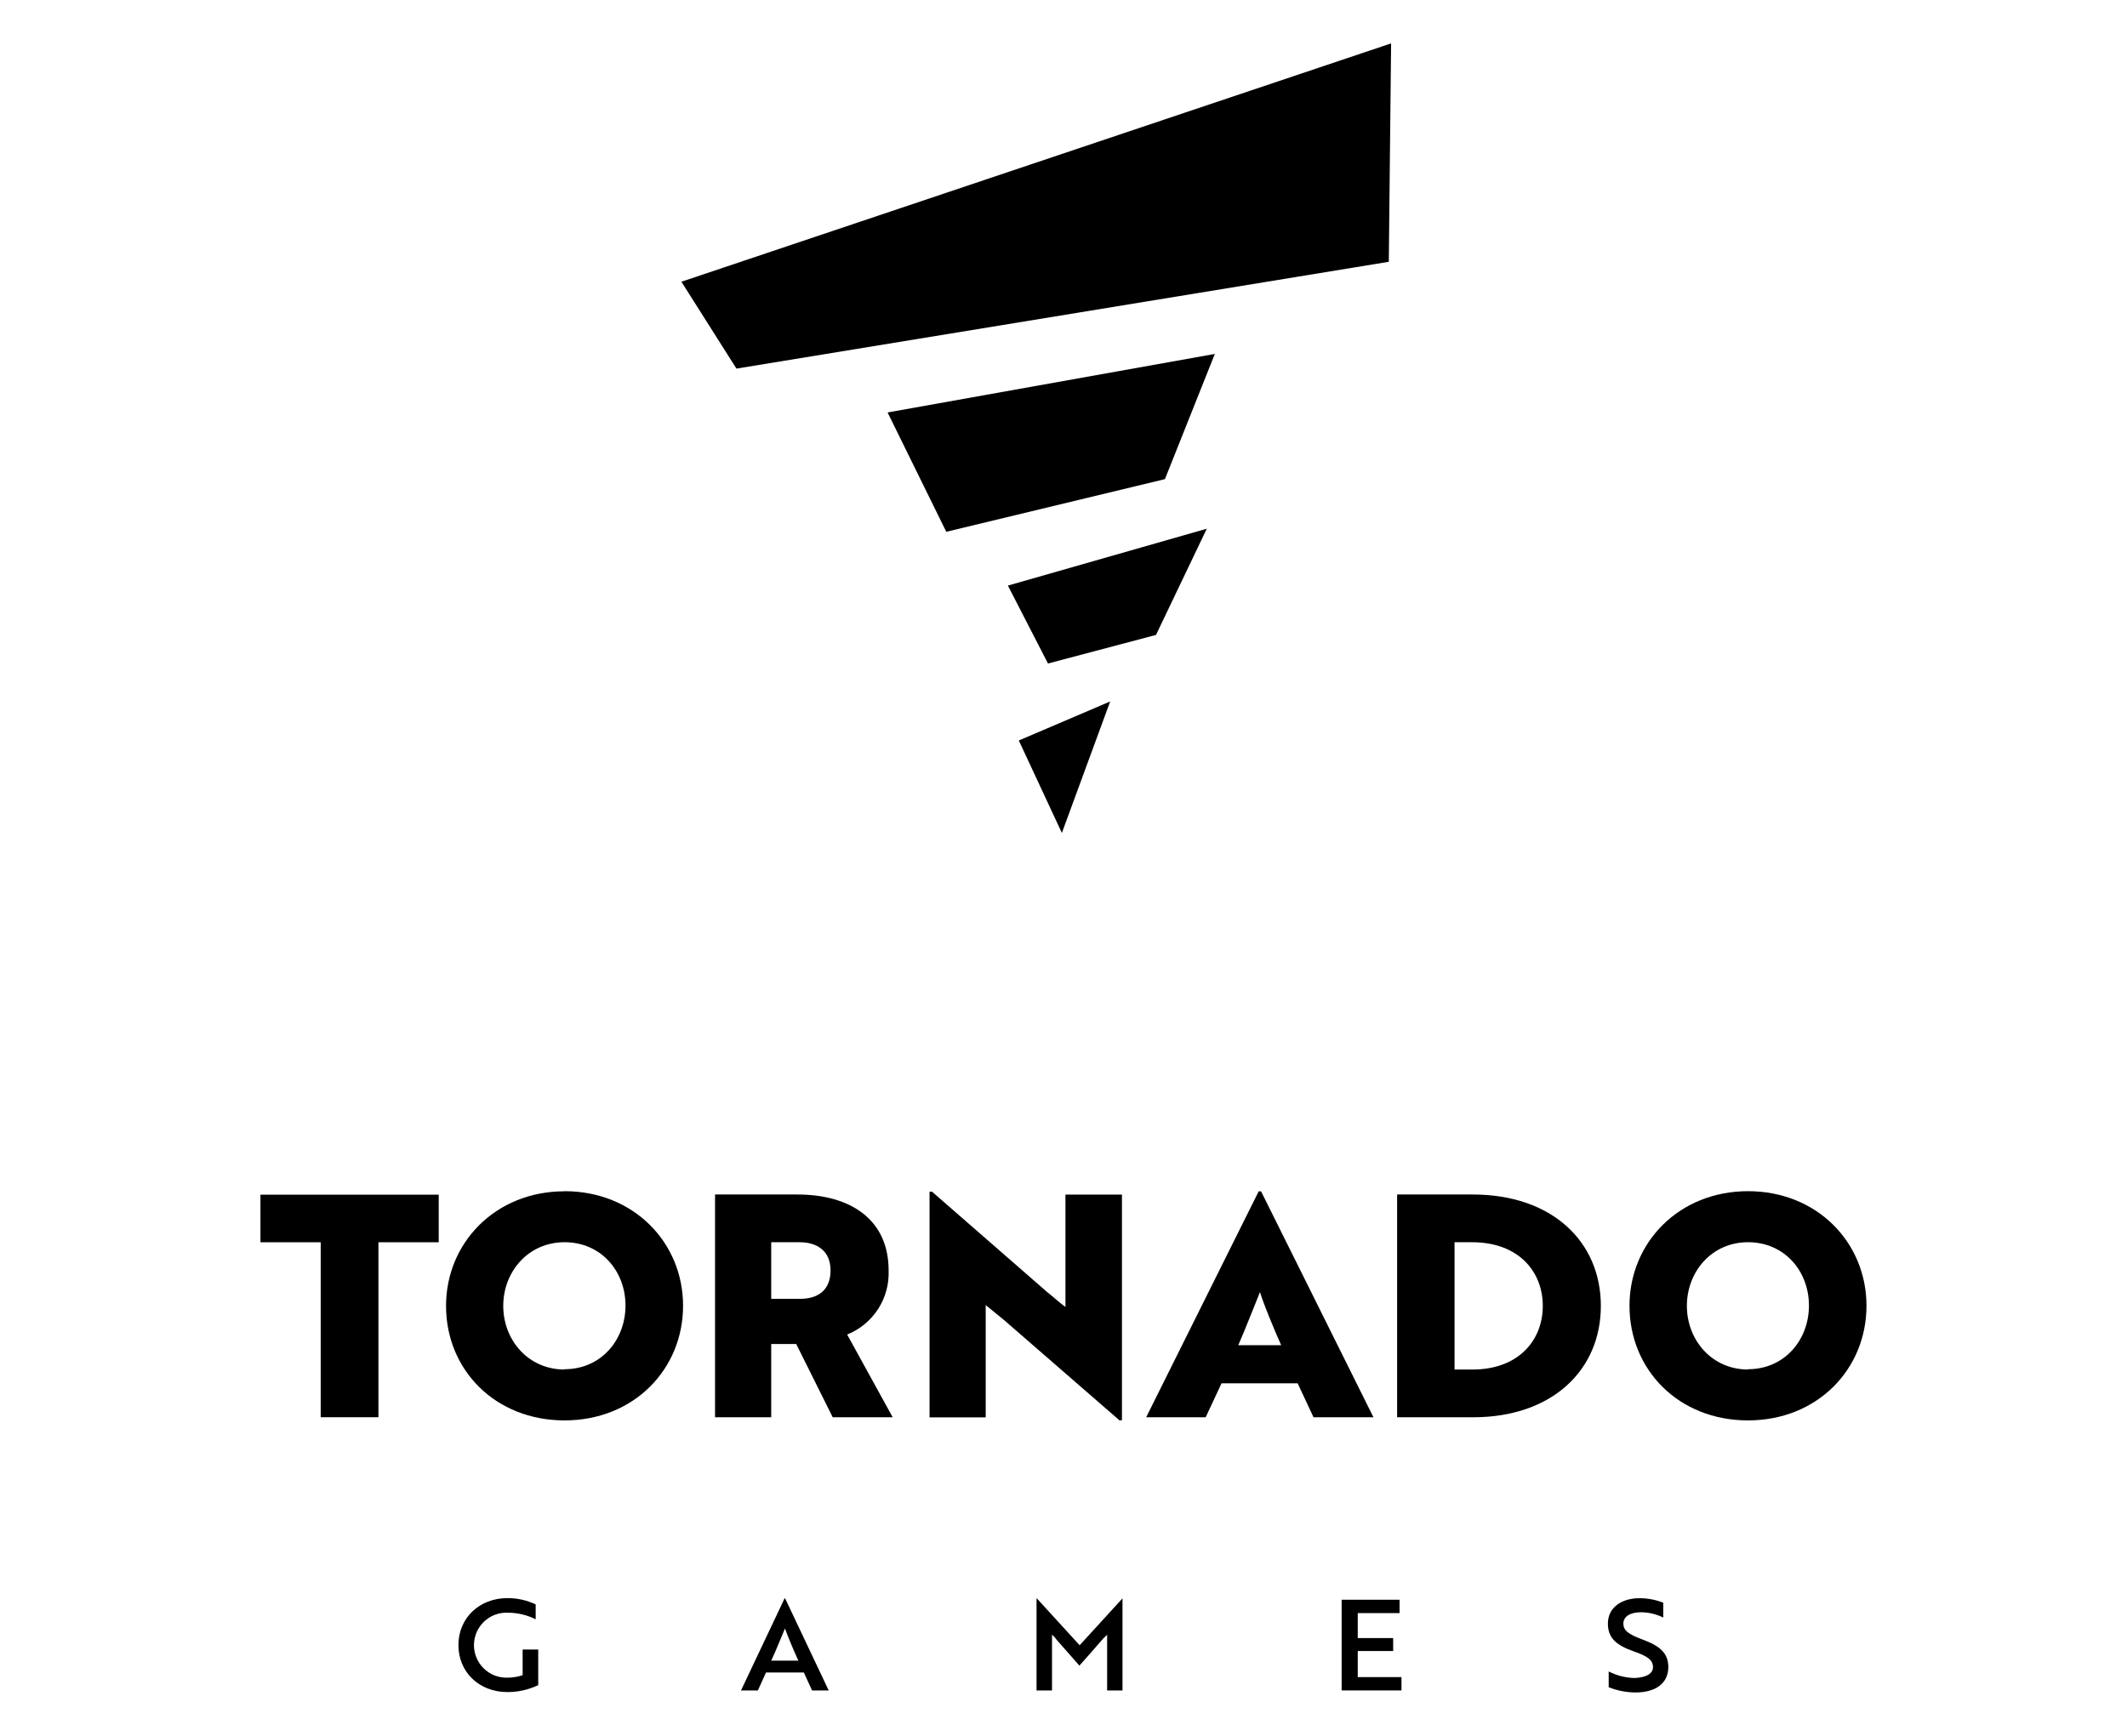
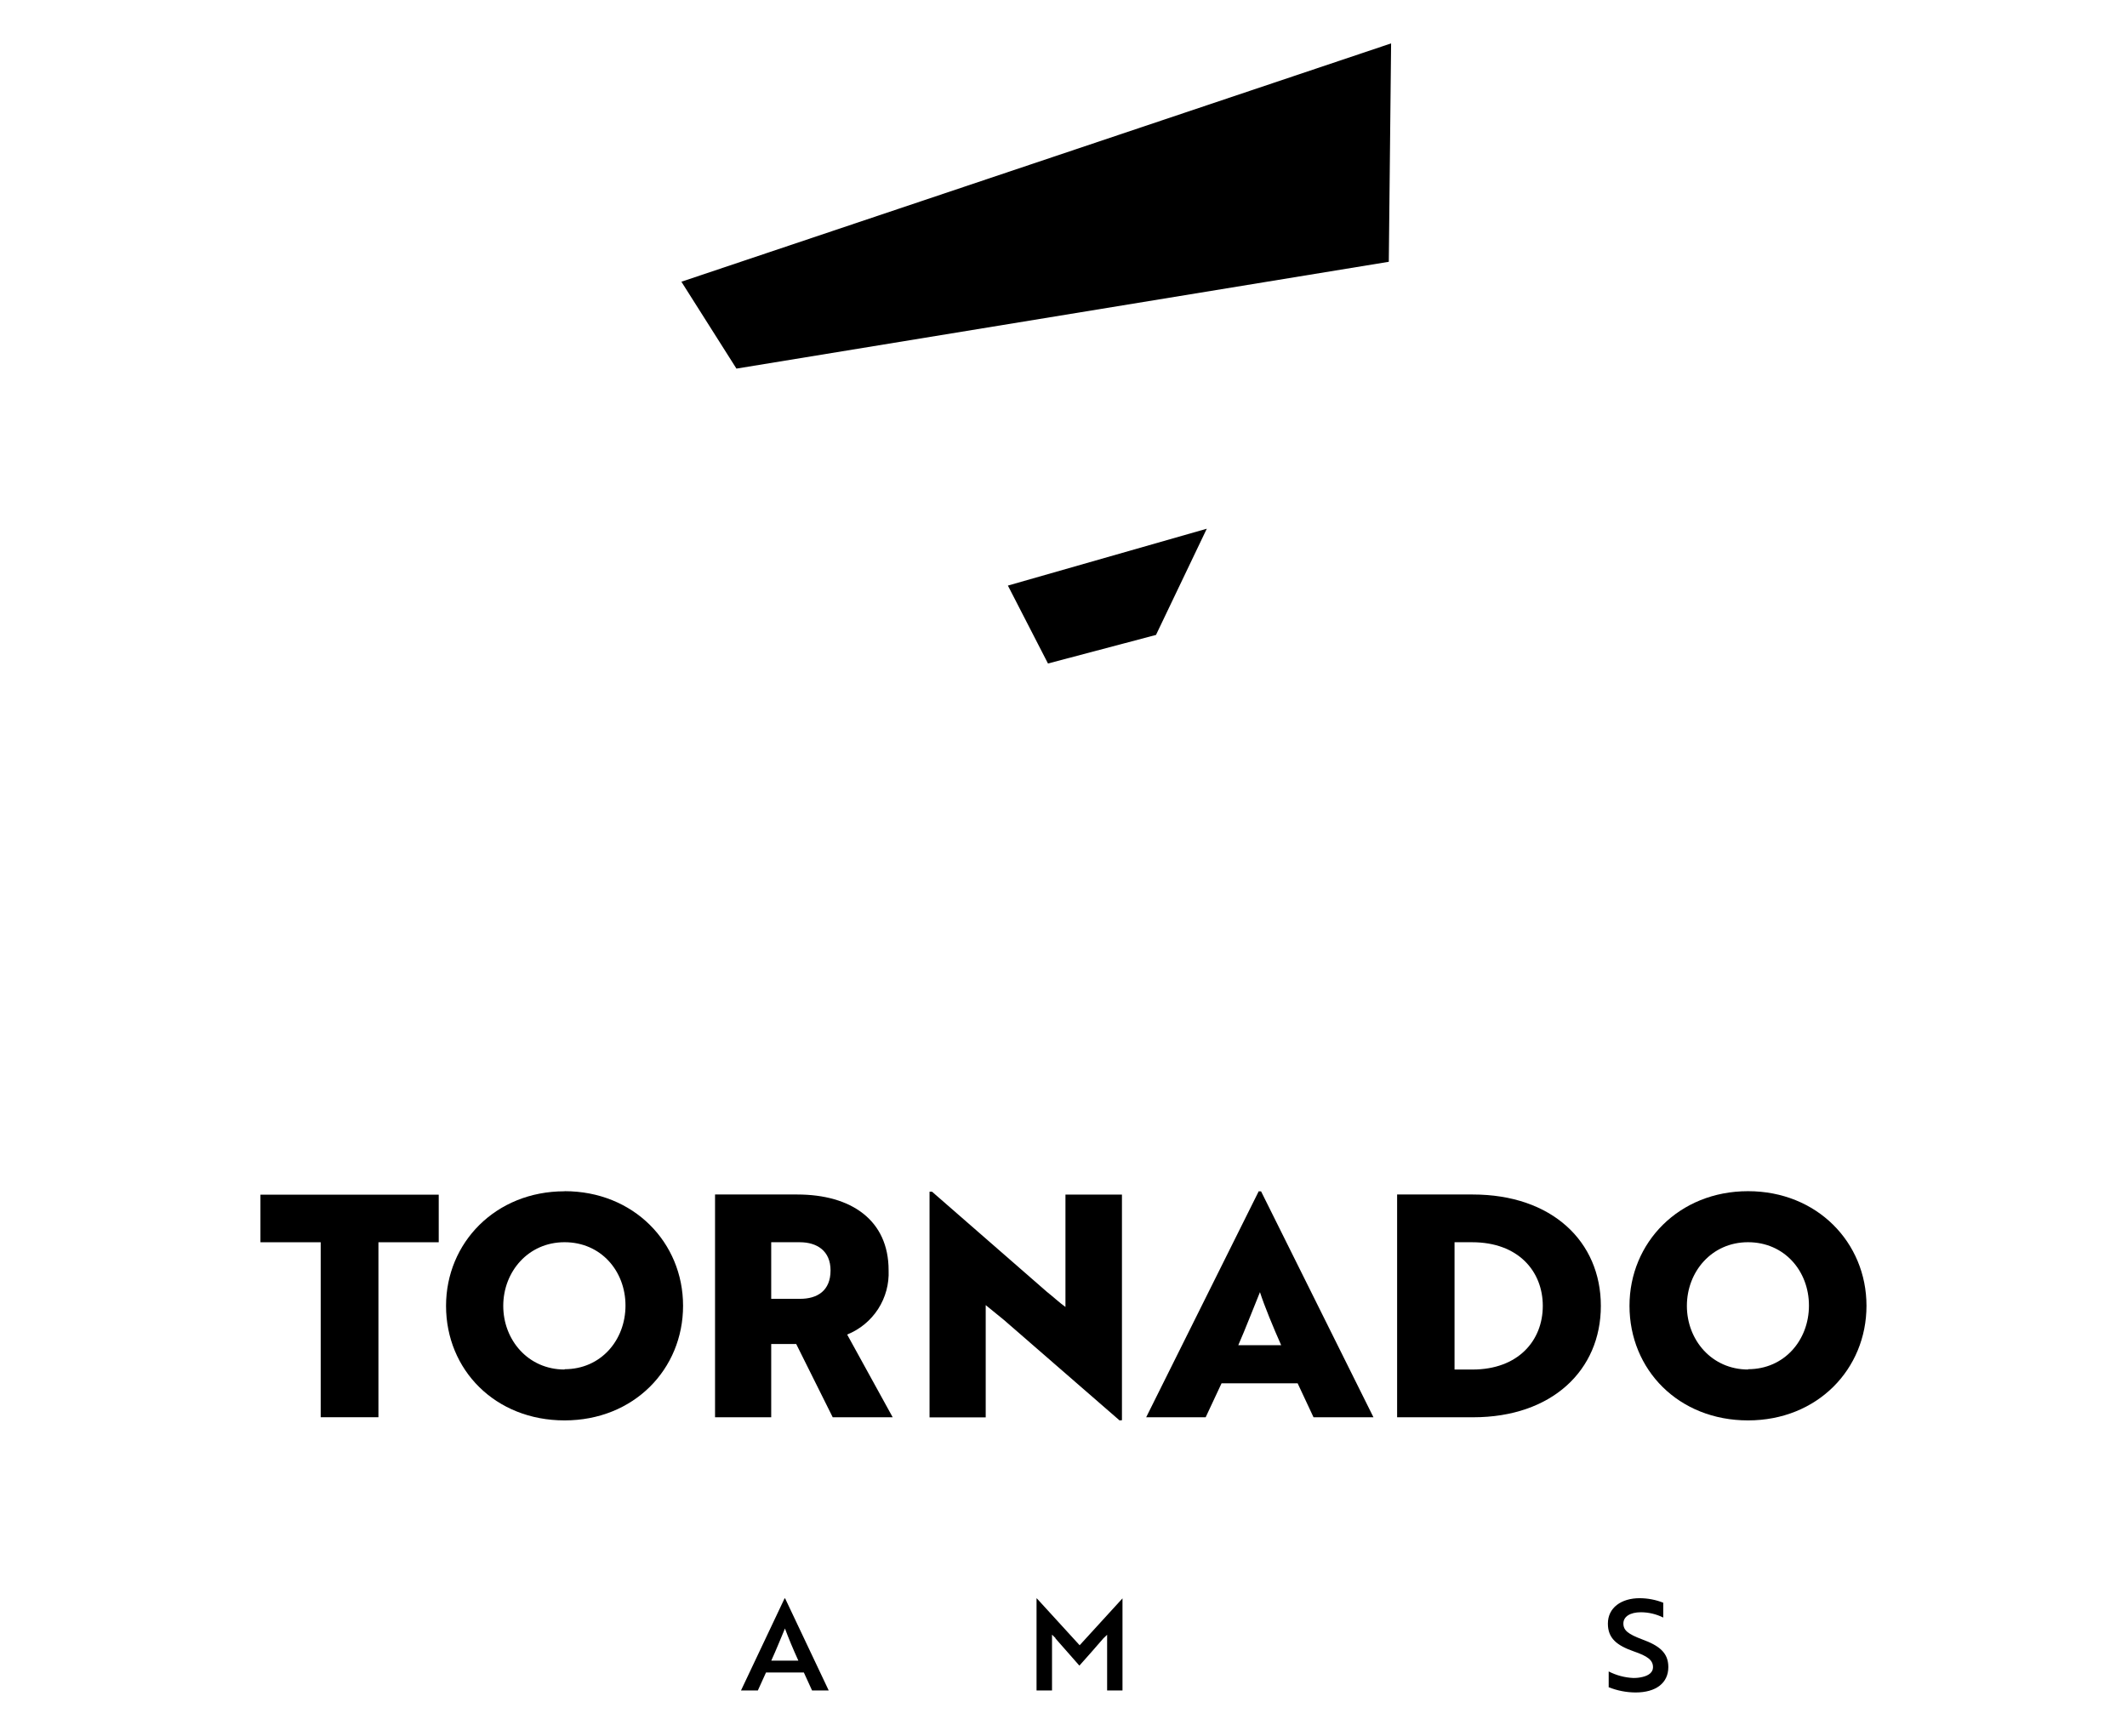
<svg xmlns="http://www.w3.org/2000/svg" width="98" height="80" viewBox="0 0 98 80" fill="none">
-   <path d="M43.599 24.509L53.673 22.082L55.972 16.312L40.895 19.009L43.599 24.509Z" fill="black" />
  <path d="M46.438 26.988L48.285 30.579L53.262 29.262L55.602 24.367L46.438 26.988Z" fill="black" />
-   <path d="M46.941 34.127L48.925 38.388L51.151 32.328L46.941 34.127Z" fill="black" />
  <path d="M64.094 2L31.395 12.984L33.931 16.988L63.988 12.065L64.094 2Z" fill="black" />
  <path d="M17.436 57.252V65.316H14.776V57.252H12V55.059H20.214V57.252H17.436Z" fill="black" />
  <path d="M35.533 57.251V59.859H36.864C37.658 59.859 38.267 59.488 38.267 58.549C38.267 57.65 37.644 57.251 36.85 57.251H35.533ZM36.733 55.051C39.22 55.051 40.942 56.232 40.942 58.542C40.97 59.173 40.801 59.797 40.459 60.328C40.116 60.858 39.618 61.27 39.032 61.505L41.13 65.318H38.367L36.684 61.94H35.533V65.318H32.945V55.051H36.733Z" fill="black" />
  <path d="M51.583 65.463L46.256 60.833L45.416 60.149V65.322H42.828V54.922H42.943L48.235 59.537C48.526 59.765 48.8 60.026 49.09 60.234V55.054H51.693V65.454L51.583 65.463Z" fill="black" />
  <path d="M59.029 61.996C58.668 61.184 58.25 60.172 58.052 59.551C57.908 59.891 57.343 61.346 57.053 61.996H59.029ZM57.974 54.906H58.103L63.281 65.318H60.52L59.787 63.751H56.283L55.55 65.318H52.809L57.986 54.919L57.974 54.906Z" fill="black" />
  <path d="M67.017 57.251V63.118H67.843C69.954 63.118 71.083 61.779 71.083 60.185C71.083 58.591 69.954 57.251 67.828 57.251H67.017ZM64.371 65.318V55.051H67.858C71.501 55.051 73.758 57.217 73.758 60.185C73.758 63.153 71.501 65.318 67.872 65.318H64.371Z" fill="black" />
  <path d="M80.539 63.103C82.215 63.103 83.346 61.761 83.346 60.169C83.346 58.578 82.215 57.25 80.539 57.25C78.863 57.25 77.722 58.612 77.722 60.184C77.722 61.756 78.868 63.117 80.546 63.117L80.539 63.103ZM80.539 54.898C83.715 54.898 85.997 57.258 85.997 60.179C85.997 63.1 83.735 65.462 80.539 65.462C77.343 65.462 75.078 63.132 75.078 60.179C75.078 57.272 77.355 54.898 80.539 54.898Z" fill="black" />
  <path d="M26.012 63.103C27.688 63.103 28.819 61.761 28.819 60.169C28.819 58.578 27.688 57.25 26.012 57.25C24.335 57.25 23.187 58.612 23.187 60.184C23.187 61.756 24.333 63.117 26.012 63.117V63.103ZM26.012 54.898C29.188 54.898 31.472 57.258 31.472 60.179C31.472 63.1 29.207 65.462 26.012 65.462C22.816 65.462 20.551 63.132 20.551 60.184C20.551 57.277 22.83 54.903 26.012 54.903V54.898Z" fill="black" />
-   <path d="M23.379 77.982C22.064 77.982 21.121 77.053 21.121 75.816C21.121 74.579 22.076 73.652 23.384 73.652C23.832 73.651 24.275 73.75 24.681 73.941V74.628C24.285 74.431 23.85 74.327 23.408 74.325C23.207 74.315 23.005 74.346 22.816 74.415C22.627 74.485 22.454 74.593 22.307 74.731C22.16 74.87 22.043 75.036 21.962 75.221C21.882 75.406 21.839 75.605 21.837 75.807C21.835 76.008 21.874 76.209 21.951 76.395C22.028 76.581 22.142 76.75 22.286 76.891C22.43 77.033 22.601 77.143 22.789 77.217C22.977 77.29 23.177 77.325 23.379 77.319C23.617 77.319 23.854 77.281 24.08 77.204V76.021H24.798V77.664C24.355 77.875 23.87 77.984 23.379 77.982Z" fill="black" />
  <path d="M36.784 76.534C36.54 75.999 36.344 75.529 36.166 75.053C35.983 75.488 35.766 76.031 35.536 76.534H36.784ZM36.149 73.664H36.173L38.182 77.908H37.415L37.036 77.079H35.294L34.918 77.908H34.141L36.149 73.664Z" fill="black" />
  <path d="M48.637 75.5L48.471 75.336V77.908H47.758V73.664H47.77L49.744 75.825L51.718 73.664V77.908H51.01V75.341L50.839 75.505C50.475 75.928 50.106 76.346 49.732 76.764L48.625 75.505L48.637 75.5Z" fill="black" />
-   <path d="M61.816 77.907V73.727H64.484V74.343H62.557V75.494H64.189V76.091H62.557V77.293H64.572V77.907H61.816Z" fill="black" />
  <path d="M74.119 77.746V77.032C74.47 77.212 74.856 77.315 75.25 77.333C75.392 77.336 75.534 77.32 75.673 77.287C75.973 77.218 76.161 77.067 76.161 76.839C76.161 76.509 75.917 76.328 75.272 76.106C74.495 75.832 74.082 75.507 74.082 74.827C74.082 74.094 74.7 73.656 75.548 73.656C75.919 73.658 76.287 73.728 76.633 73.864V74.549C76.312 74.389 75.96 74.305 75.602 74.304C75.113 74.304 74.796 74.502 74.796 74.822C74.796 75.143 75.018 75.311 75.665 75.556C76.445 75.842 76.867 76.167 76.867 76.829C76.867 77.563 76.303 78.001 75.355 78.001C74.929 77.998 74.507 77.915 74.111 77.756L74.119 77.746Z" fill="black" />
</svg>